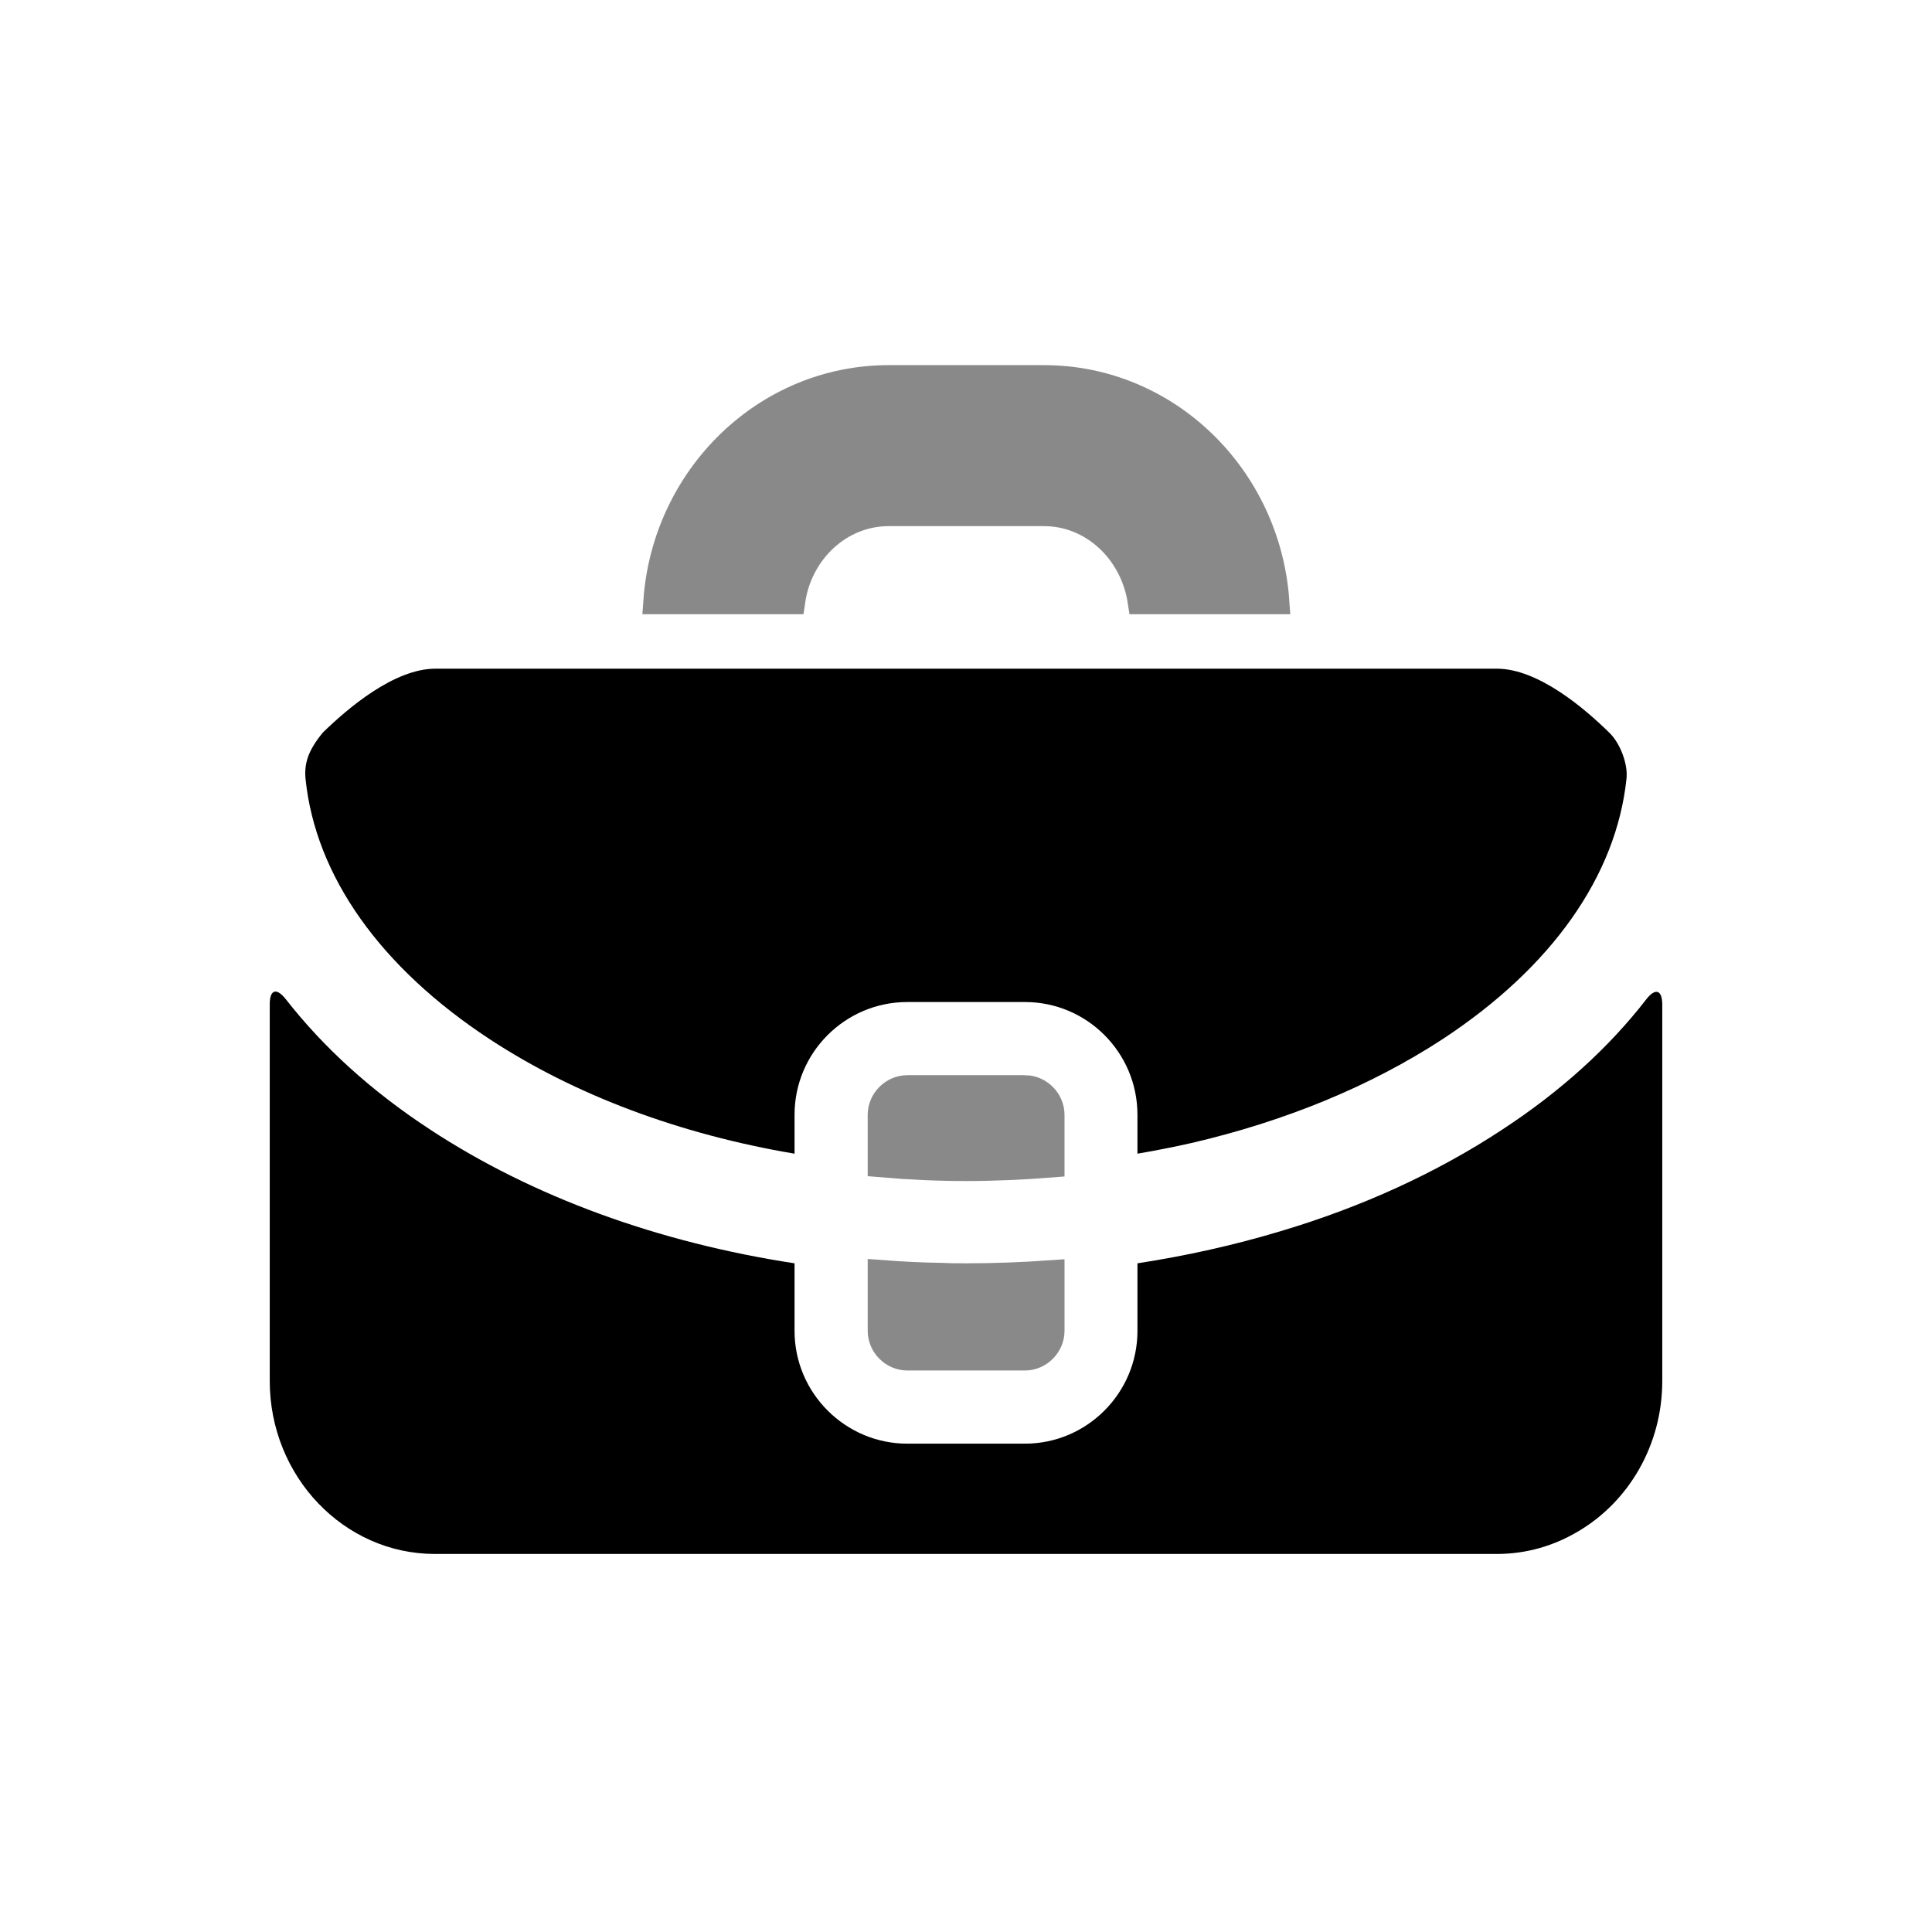
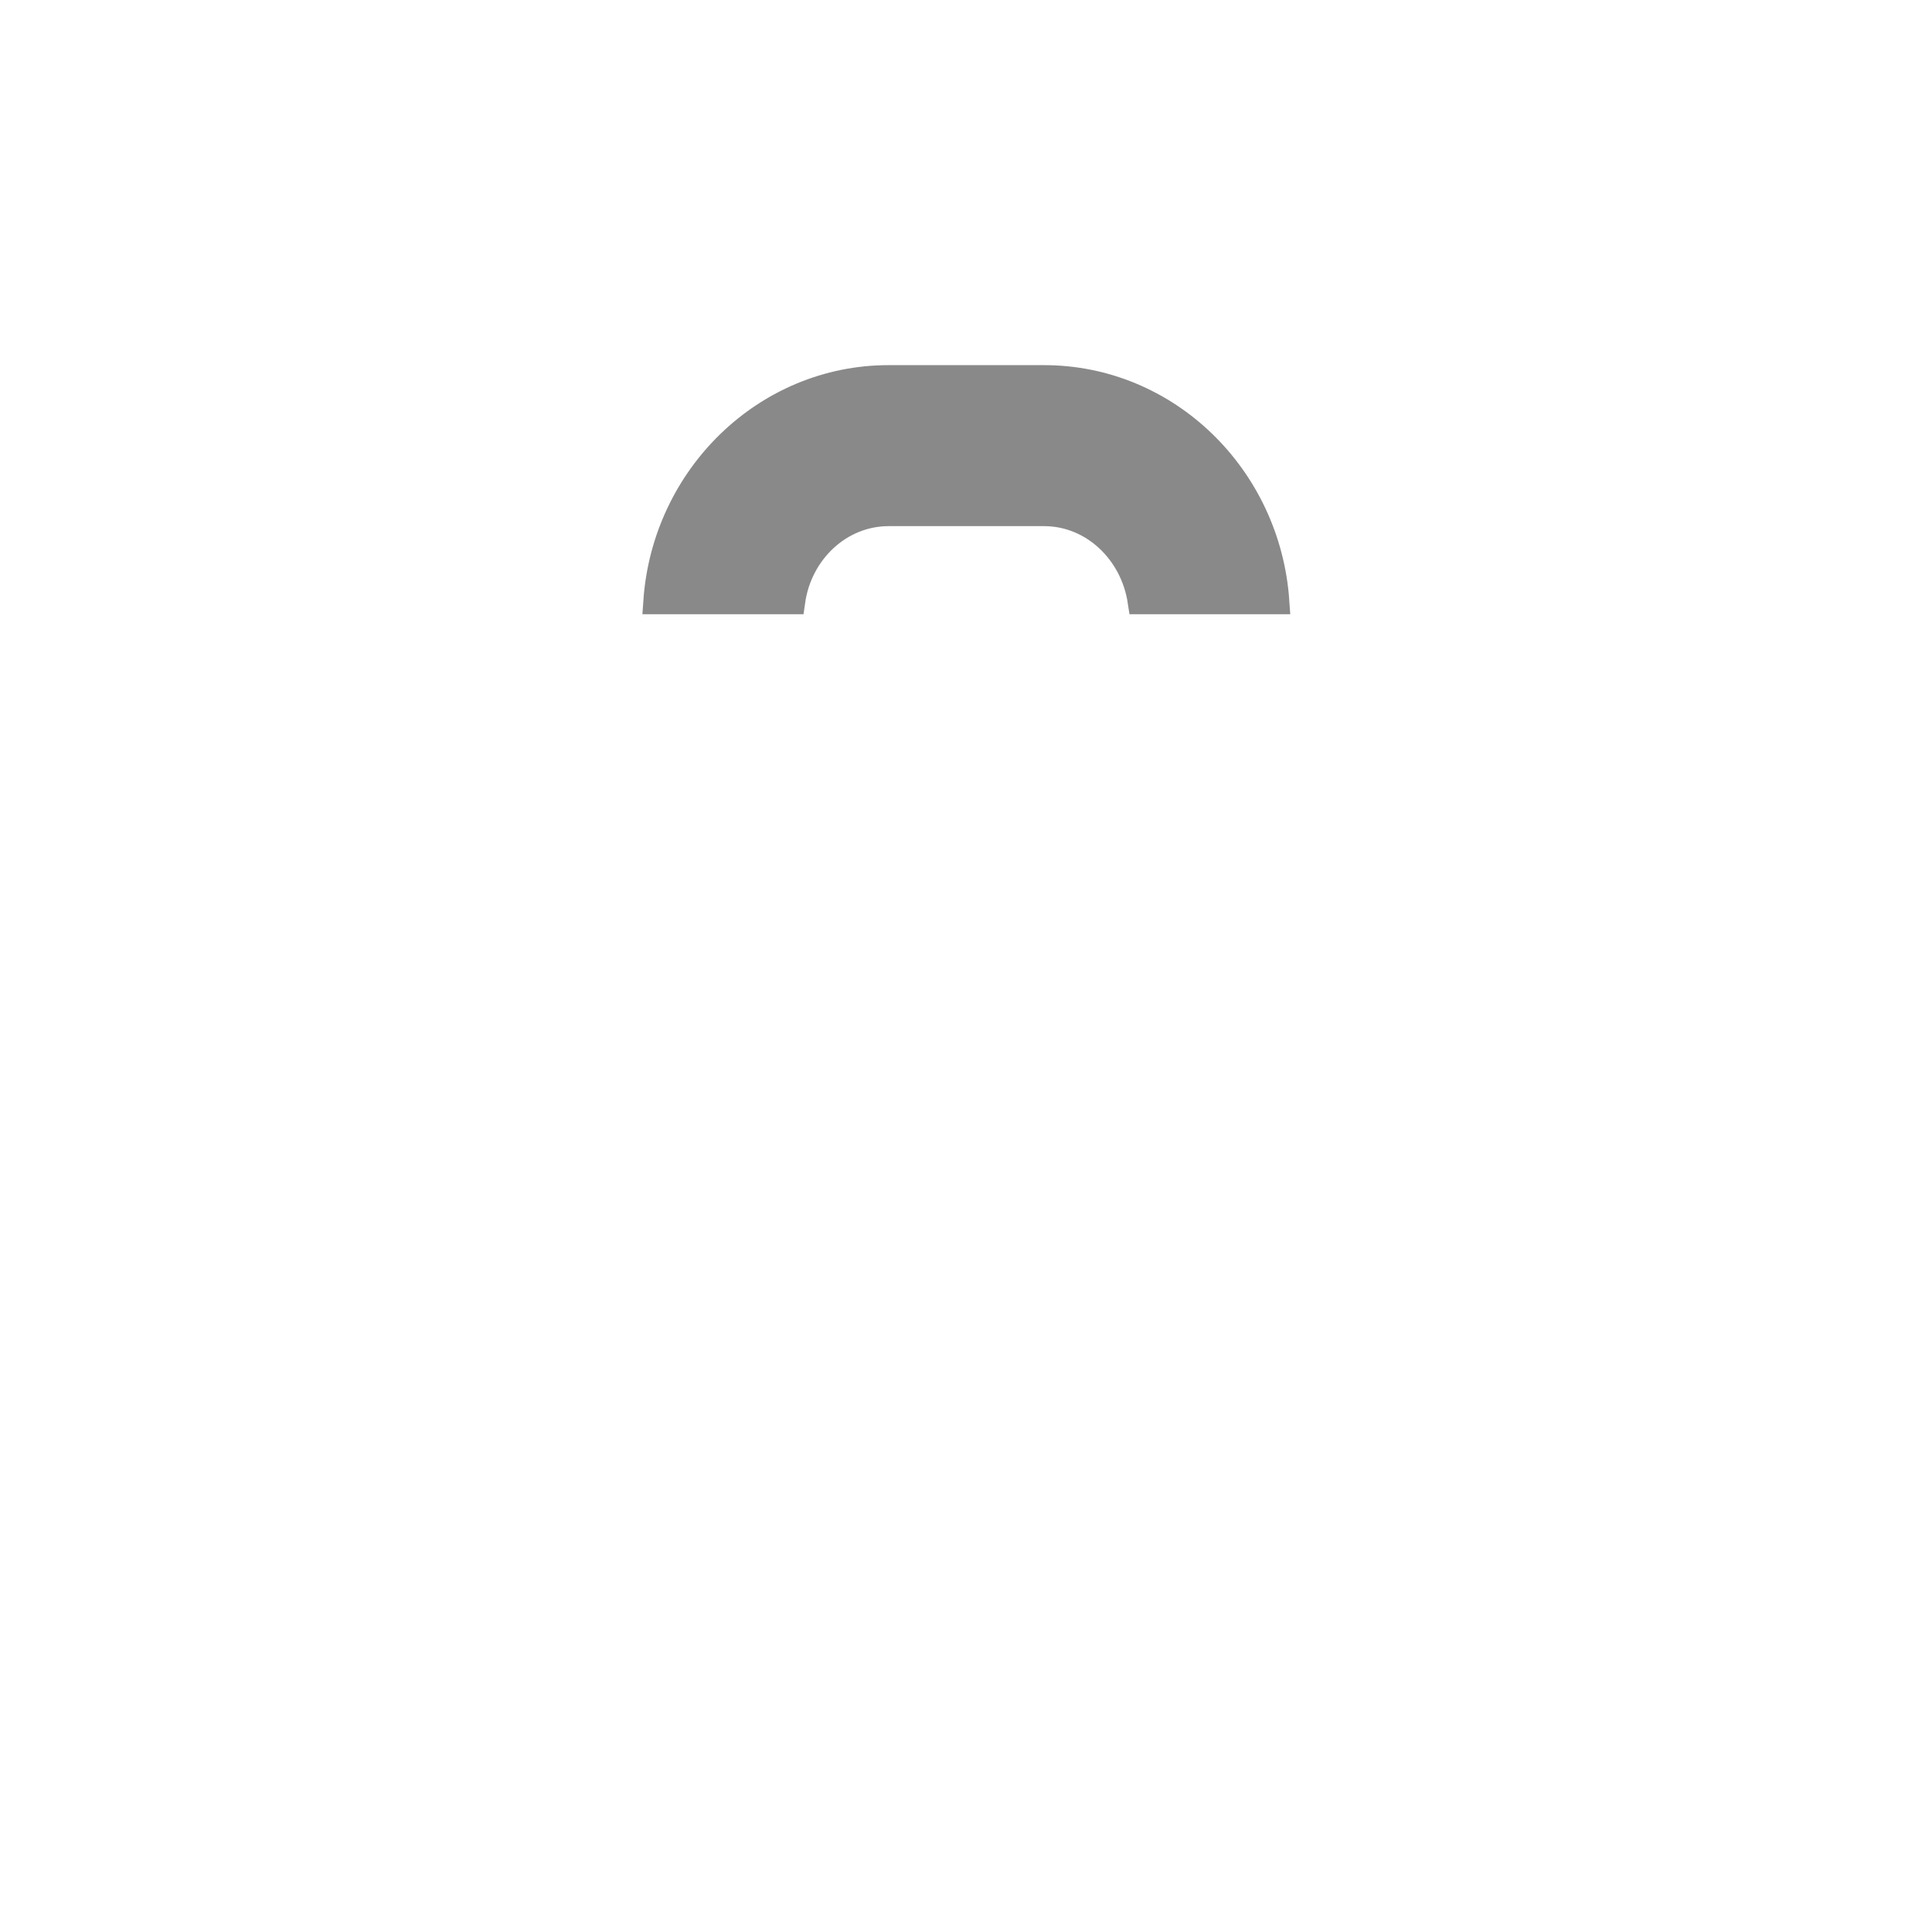
<svg xmlns="http://www.w3.org/2000/svg" xml:space="preserve" width="177px" height="177px" version="1.1" style="shape-rendering:geometricPrecision; text-rendering:geometricPrecision; image-rendering:optimizeQuality; fill-rule:evenodd; clip-rule:evenodd" viewBox="0 0 86.88 86.88">
  <defs>
    <style type="text/css">
   
    .str0 {stroke:#898989;stroke-width:1.16;stroke-miterlimit:22.926}
    .fil0 {fill:none}
    .fil2 {fill:#898989;fill-rule:nonzero}
    .fil1 {fill:black;fill-rule:nonzero}
   
  </style>
  </defs>
  <g id="Capa_x0020_1">
-     <rect class="fil0" width="86.88" height="86.88" />
    <g id="_1600650459168">
-       <path class="fil1" d="M72.36 32.94c-1.12,-1.1 -3.2,-2.87 -5.05,-2.87l-47.73 0c-1.85,0 -3.93,1.77 -5.06,2.87 -0.7,0.85 -0.84,1.43 -0.78,2.09 0.45,4.36 3.36,8.47 8.28,11.7 3.84,2.52 8.56,4.28 13.71,5.15l0 -1.75c0,-2.8 2.28,-5.07 5.07,-5.07l5.29 0c2.79,0 5.06,2.27 5.06,5.07l0 1.75c0.82,-0.14 1.63,-0.3 2.43,-0.48 4.22,-0.98 8.06,-2.56 11.29,-4.67 4.92,-3.23 7.81,-7.35 8.27,-11.7 0.08,-0.67 -0.29,-1.63 -0.78,-2.09z" />
      <path class="fil2 str0" d="M46.95 17l-6.99 0c-5.52,0 -10.06,4.44 -10.45,10.04l6.12 0c0.32,-2.25 2.15,-3.96 4.33,-3.96l6.99 0c2.19,0 4,1.72 4.34,3.96l6.11 0c-0.39,-5.6 -4.92,-10.04 -10.45,-10.04z" />
-       <path class="fil2 str0" d="M46.09 48.93l-5.29 0c-0.65,0 -1.2,0.55 -1.2,1.2l0 2.23c1.26,0.11 2.55,0.17 3.84,0.17 1.29,0 2.58,-0.06 3.85,-0.16l0 -2.24c0,-0.65 -0.55,-1.2 -1.2,-1.2z" />
-       <path class="fil1" d="M74.03 44.94c-1.68,2.17 -3.85,4.14 -6.48,5.86 -2.93,1.93 -6.31,3.48 -9.98,4.57 -2.06,0.62 -4.21,1.1 -6.42,1.44l0 3.04c0,2.79 -2.27,5.07 -5.06,5.07l-5.29 0c-2.79,0 -5.07,-2.28 -5.07,-5.07l0 -3.04c-6.14,-0.94 -11.78,-2.99 -16.38,-6.01 -2.63,-1.72 -4.8,-3.69 -6.5,-5.87 -0.42,-0.53 -0.72,-0.43 -0.72,0.23l0 16.94c0,4.29 3.33,7.78 7.43,7.78l47.75 0c1.35,0 2.61,-0.38 3.7,-1.04 2.23,-1.33 3.74,-3.85 3.74,-6.74l0 -16.92c0,-0.67 -0.31,-0.77 -0.72,-0.24z" />
-       <path class="fil2 str0" d="M43.45 57.39c-0.35,0 -0.72,0 -1.07,-0.02 -0.93,-0.01 -1.86,-0.06 -2.78,-0.13l0 2.61c0,0.65 0.55,1.2 1.2,1.2l5.29 0c0.65,0 1.2,-0.55 1.2,-1.2l0 -2.6c-1.27,0.09 -2.55,0.14 -3.84,0.14z" />
    </g>
  </g>
</svg>